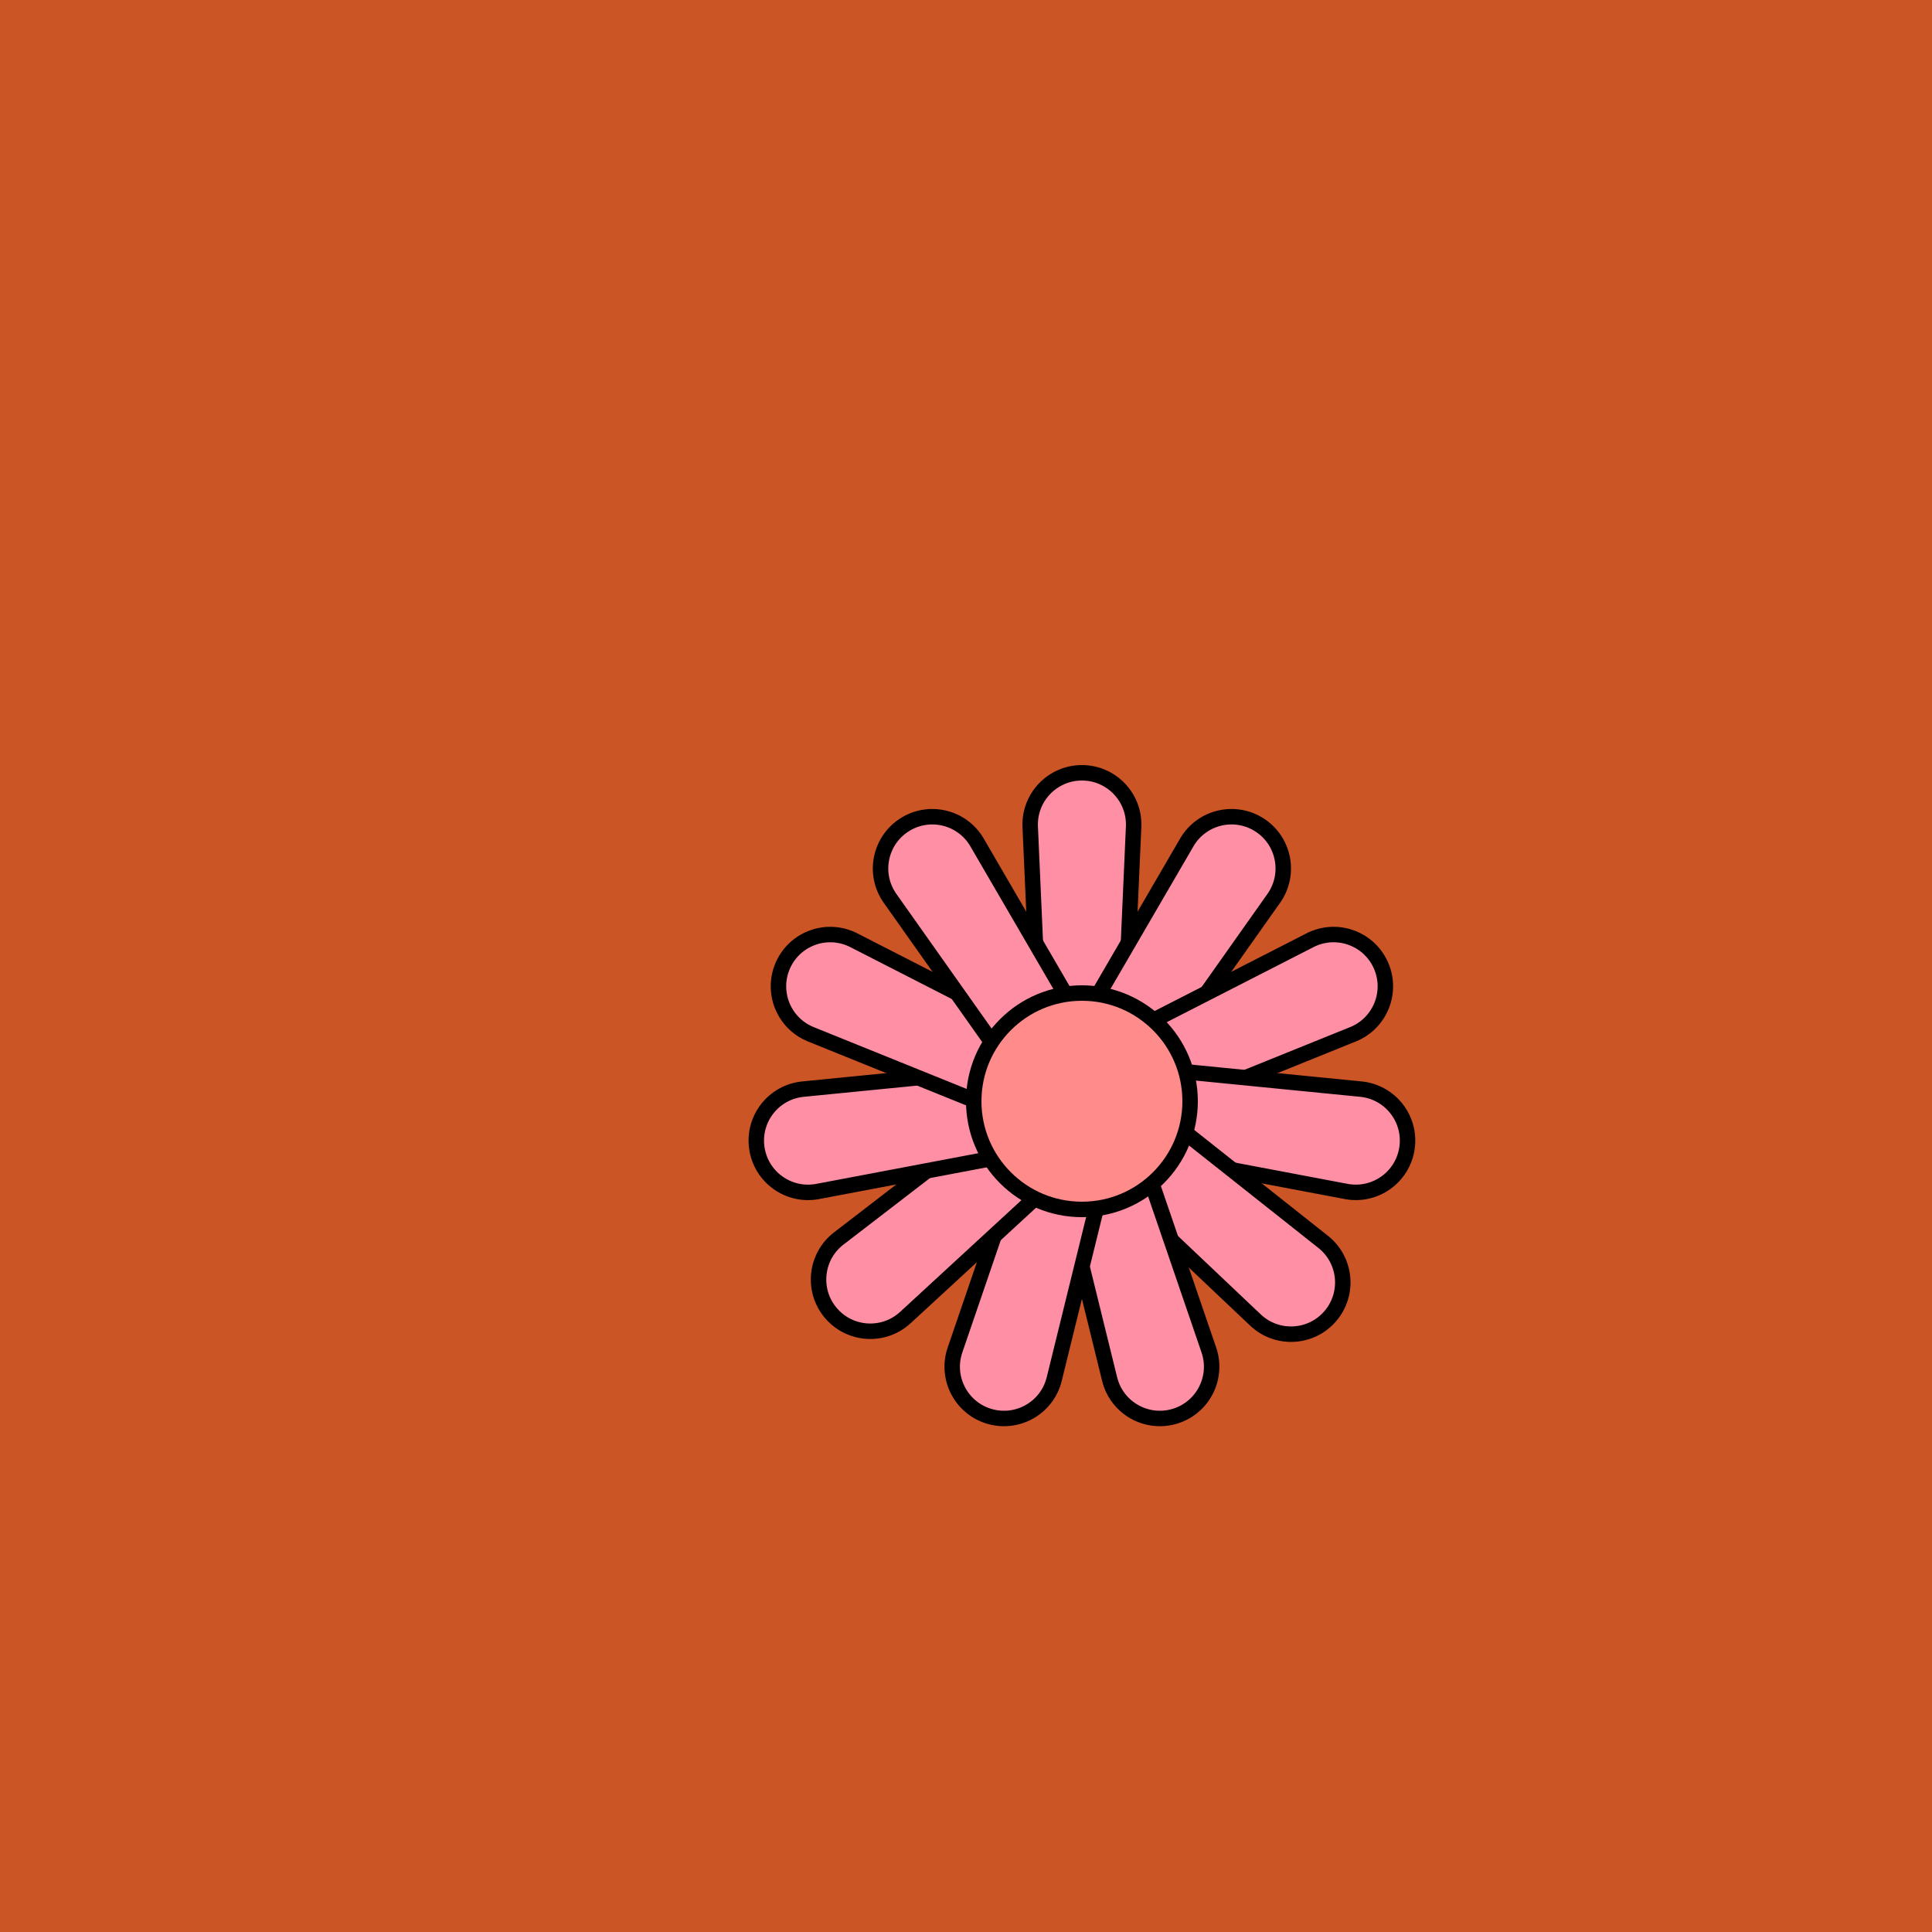
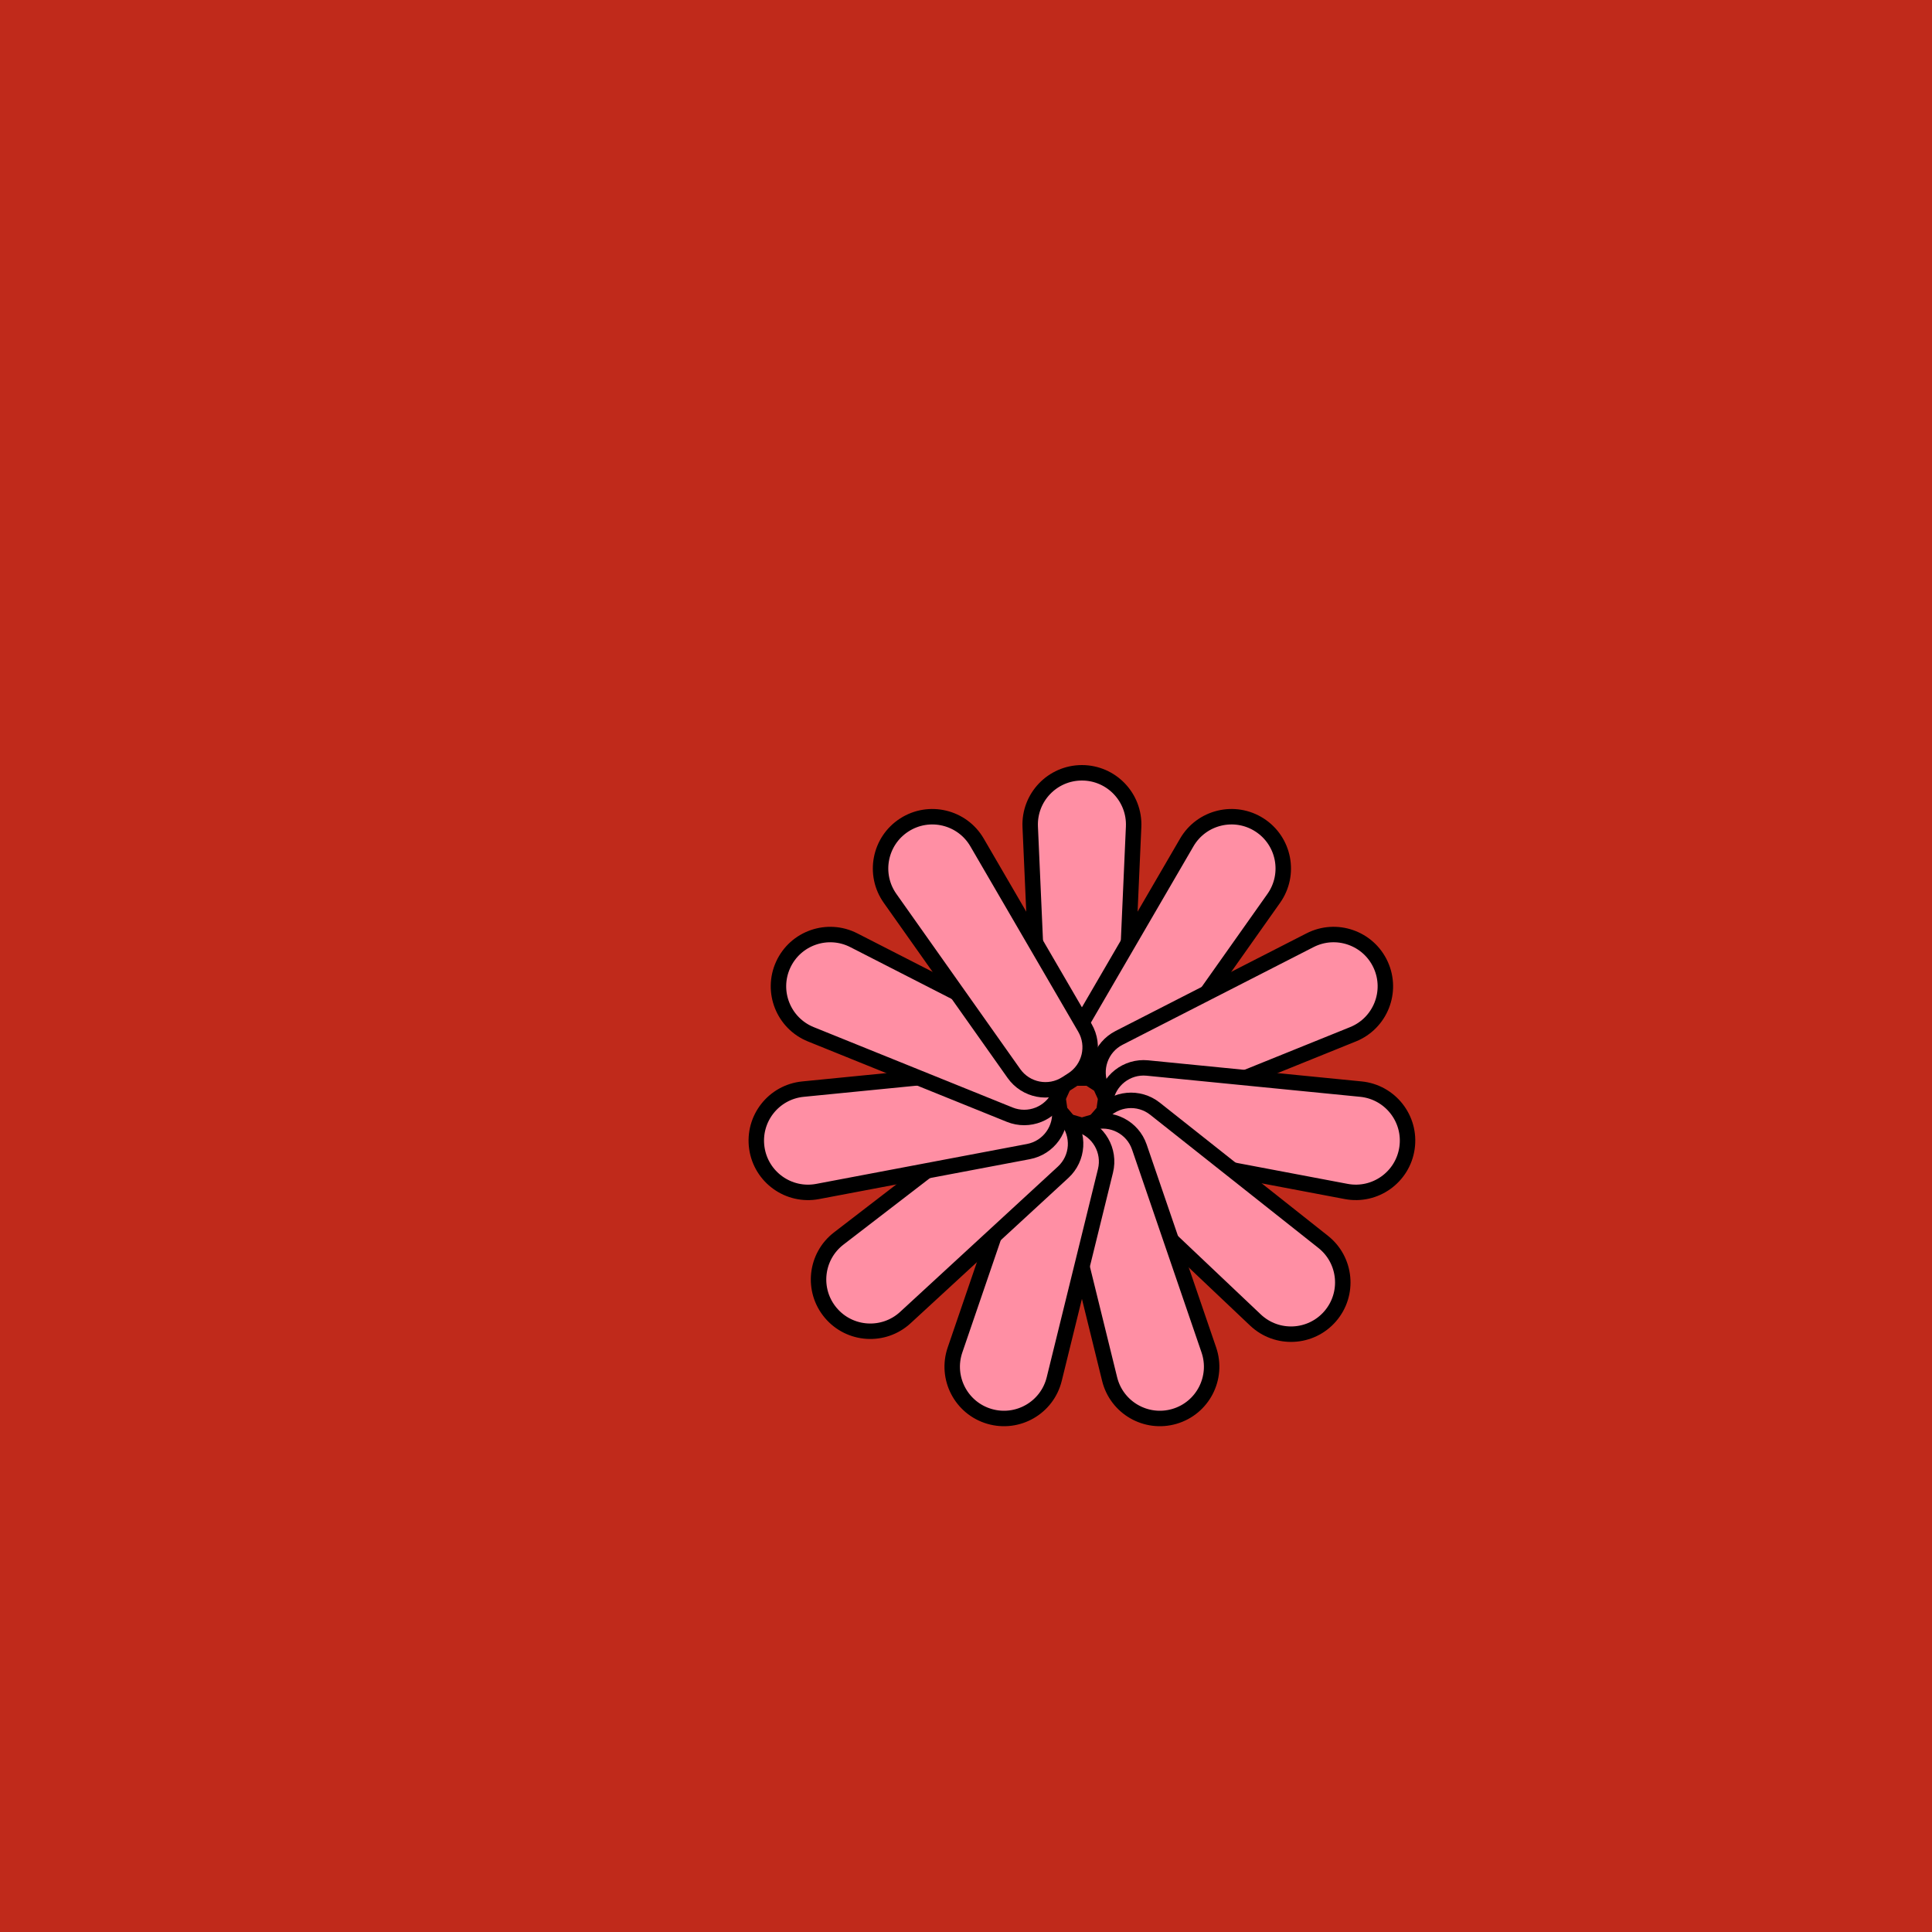
<svg xmlns="http://www.w3.org/2000/svg" xmlns:xlink="http://www.w3.org/1999/xlink" viewBox="0 0 500 500" fill="none">
  <rect width="500" height="500" fill="#C02A1B" />
-   <rect id="rect" style="mix-blend-mode:overlay" opacity=".2" width="100%" height="100%" fill="#FDFF50" />
  <defs>
    <filter id="Gl" x="-50%" y="-50%" width="200%" height="200%">
      <feTurbulence baseFrequency="0.002" />
      <feDisplacementMap in="SourceGraphic" scale="-111" />
      <feOffset dy="35" dx="30" />
      <feDropShadow dx="8" dy="8" flood-color="#000000" flood-opacity="1" stdDeviation="0" />
    </filter>
  </defs>
  <g filter="url(#Gl)" stroke="#000000" stroke-width="4">
    <defs>
      <path id="ps-5" d="M236.62 178.986C236.282 171.364 242.37 165 250 165V165C257.63 165 263.718 171.364 263.38 178.986L260.923 234.443C260.687 239.788 256.284 244 250.933 244H249.067C243.716 244 239.313 239.788 239.077 234.443L236.62 178.986Z" />
      <mask id="fpc">
        <rect height="100%" width="100%" fill="white" />
        <use transform="rotate(32.727 250 250)" xlink:href="#ps-5" fill="black" />
      </mask>
    </defs>
    <use transform="rotate(0.0 250 250)" xlink:href="#ps-5" mask="url(#fpc)" fill="#FF8FA4" />
    <use transform="rotate(32.727 250 250)" xlink:href="#ps-5" mask="url(#fpc)" fill="#FF8FA4" />
    <use transform="rotate(65.454 250 250)" xlink:href="#ps-5" mask="url(#fpc)" fill="#FF8FA4" />
    <use transform="rotate(98.181 250 250)" xlink:href="#ps-5" mask="url(#fpc)" fill="#FF8FA4" />
    <use transform="rotate(130.908 250 250)" xlink:href="#ps-5" mask="url(#fpc)" fill="#FF8FA4" />
    <use transform="rotate(163.635 250 250)" xlink:href="#ps-5" mask="url(#fpc)" fill="#FF8FA4" />
    <use transform="rotate(196.362 250 250)" xlink:href="#ps-5" mask="url(#fpc)" fill="#FF8FA4" />
    <use transform="rotate(229.89 250 250)" xlink:href="#ps-5" mask="url(#fpc)" fill="#FF8FA4" />
    <use transform="rotate(261.816 250 250)" xlink:href="#ps-5" mask="url(#fpc)" fill="#FF8FA4" />
    <use transform="rotate(294.543 250 250)" xlink:href="#ps-5" mask="url(#fpc)" fill="#FF8FA4" />
    <use transform="rotate(327.270 250 250)" xlink:href="#ps-5" mask="url(#fpc)" fill="#FF8FA4" />
-     <circle cx="250" cy="250" r="28" fill="#FF8B8B" />
  </g>
</svg>